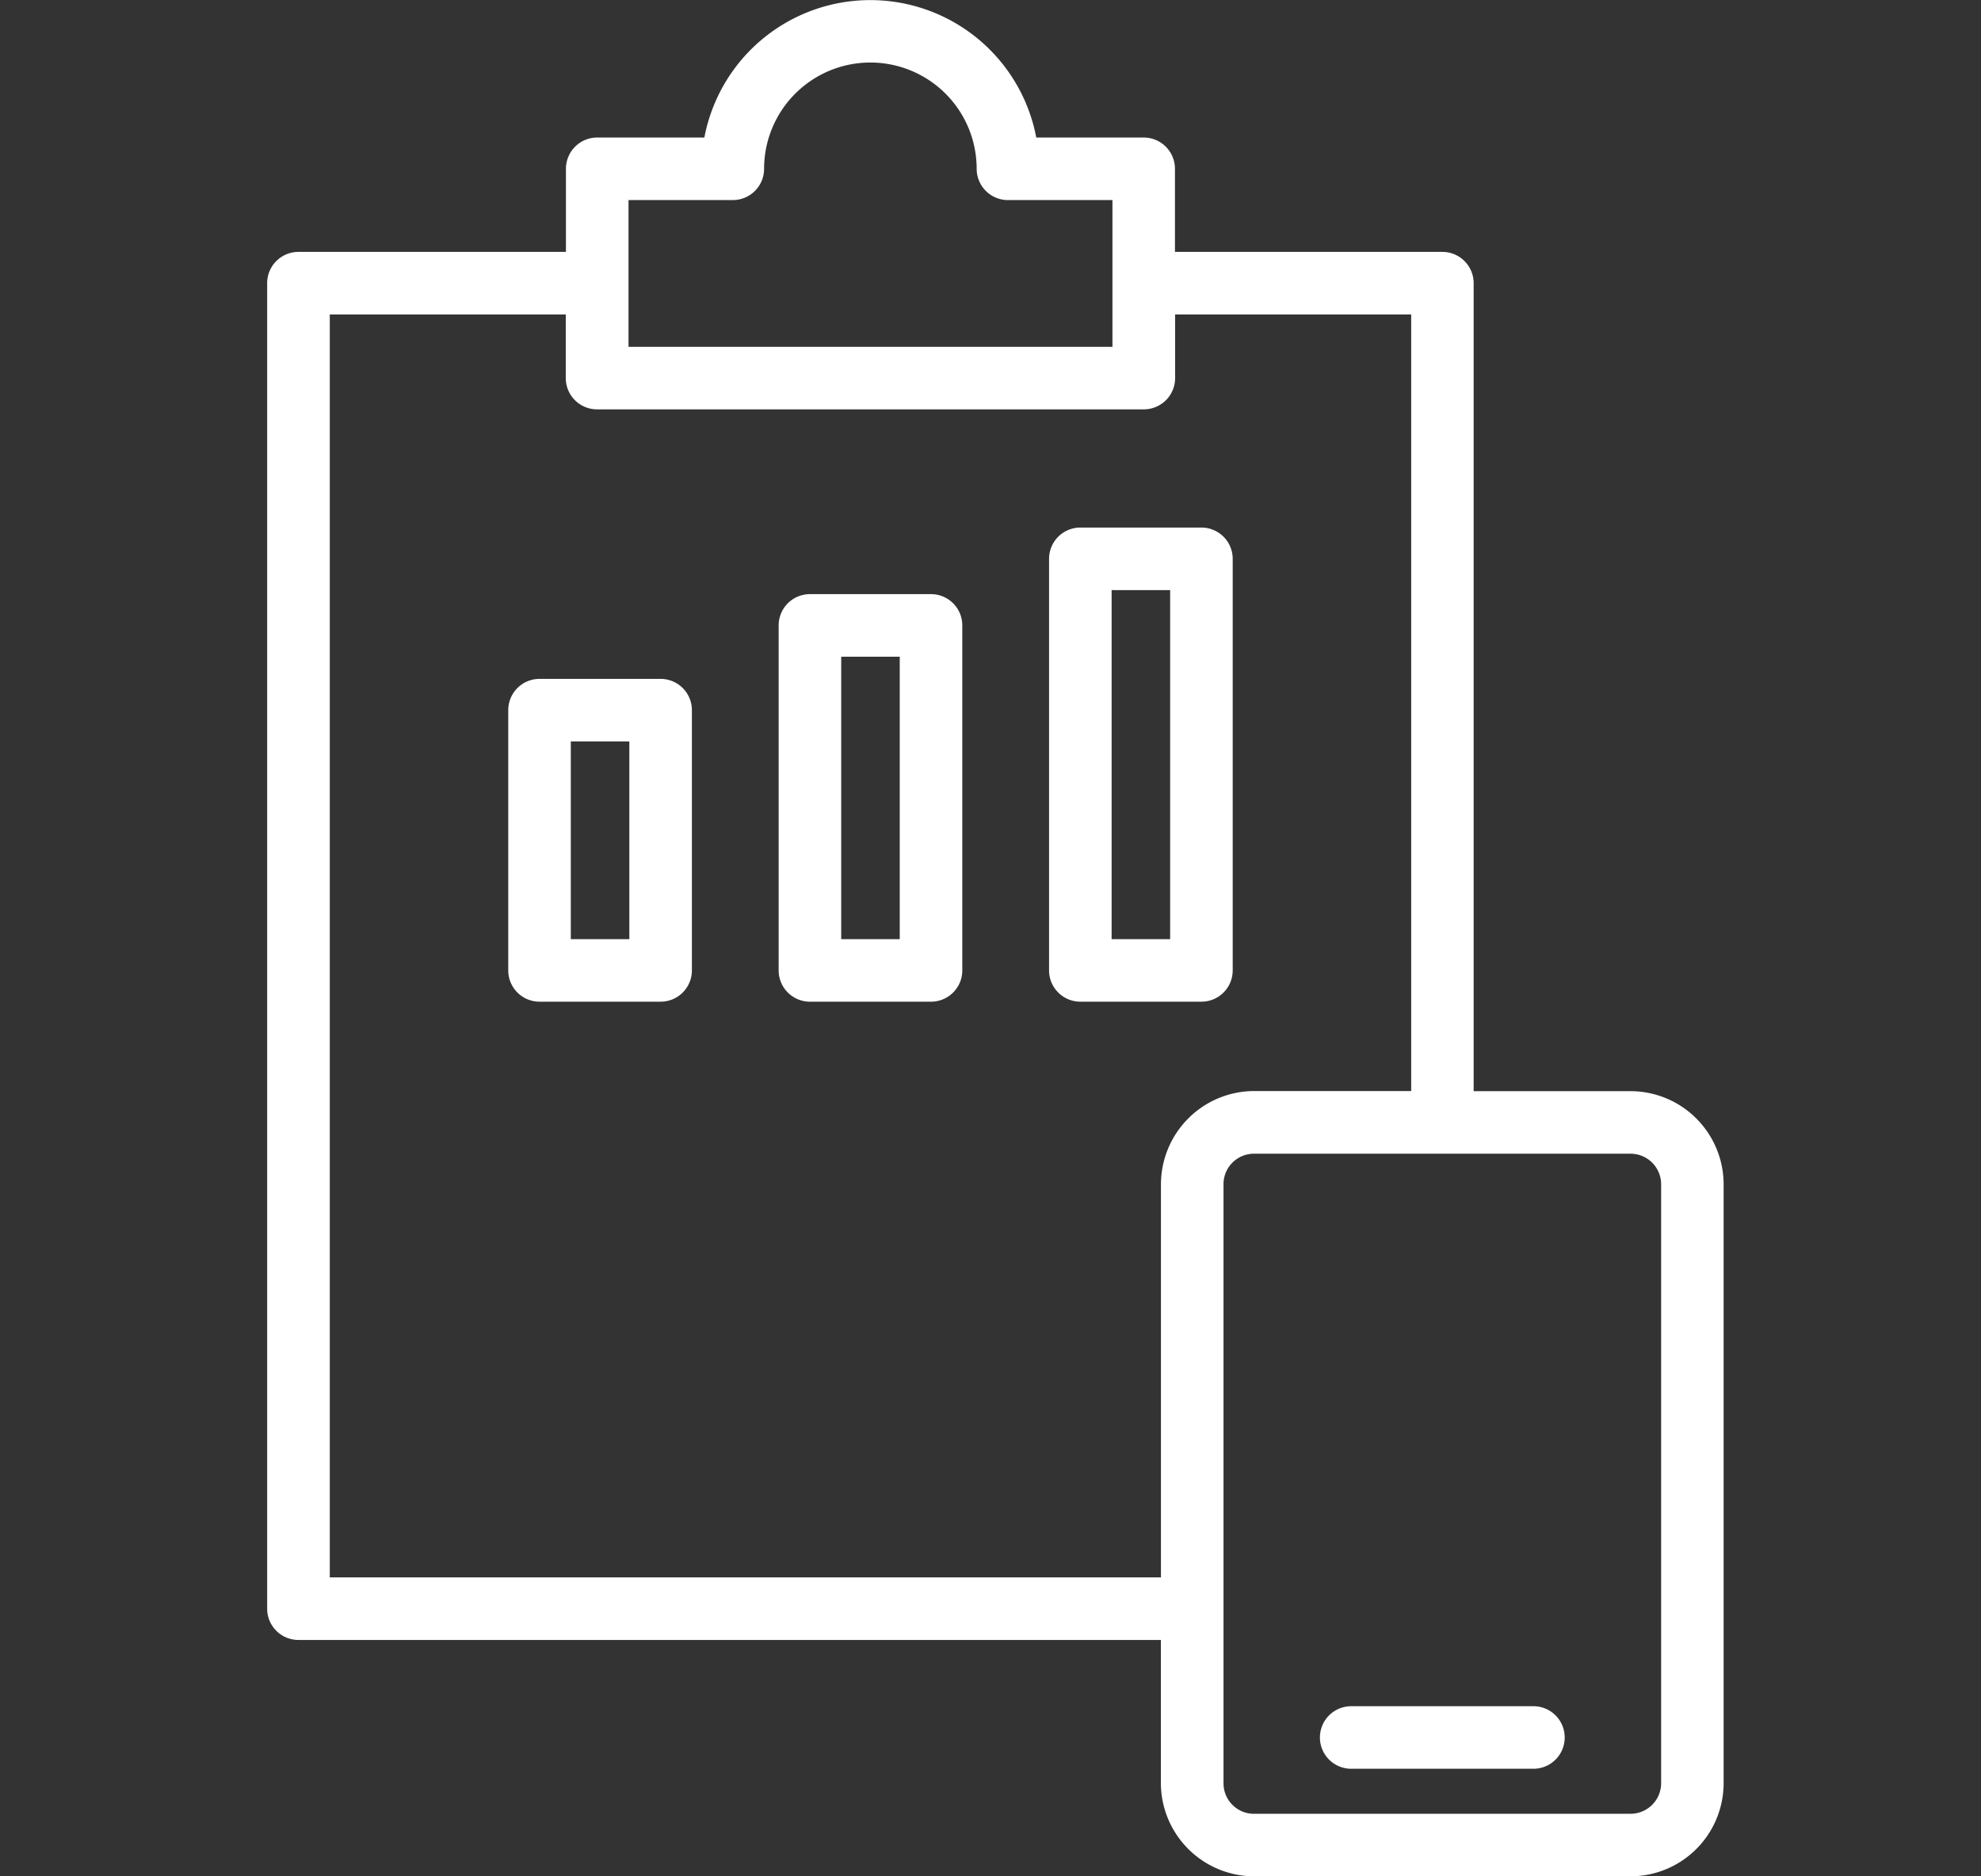
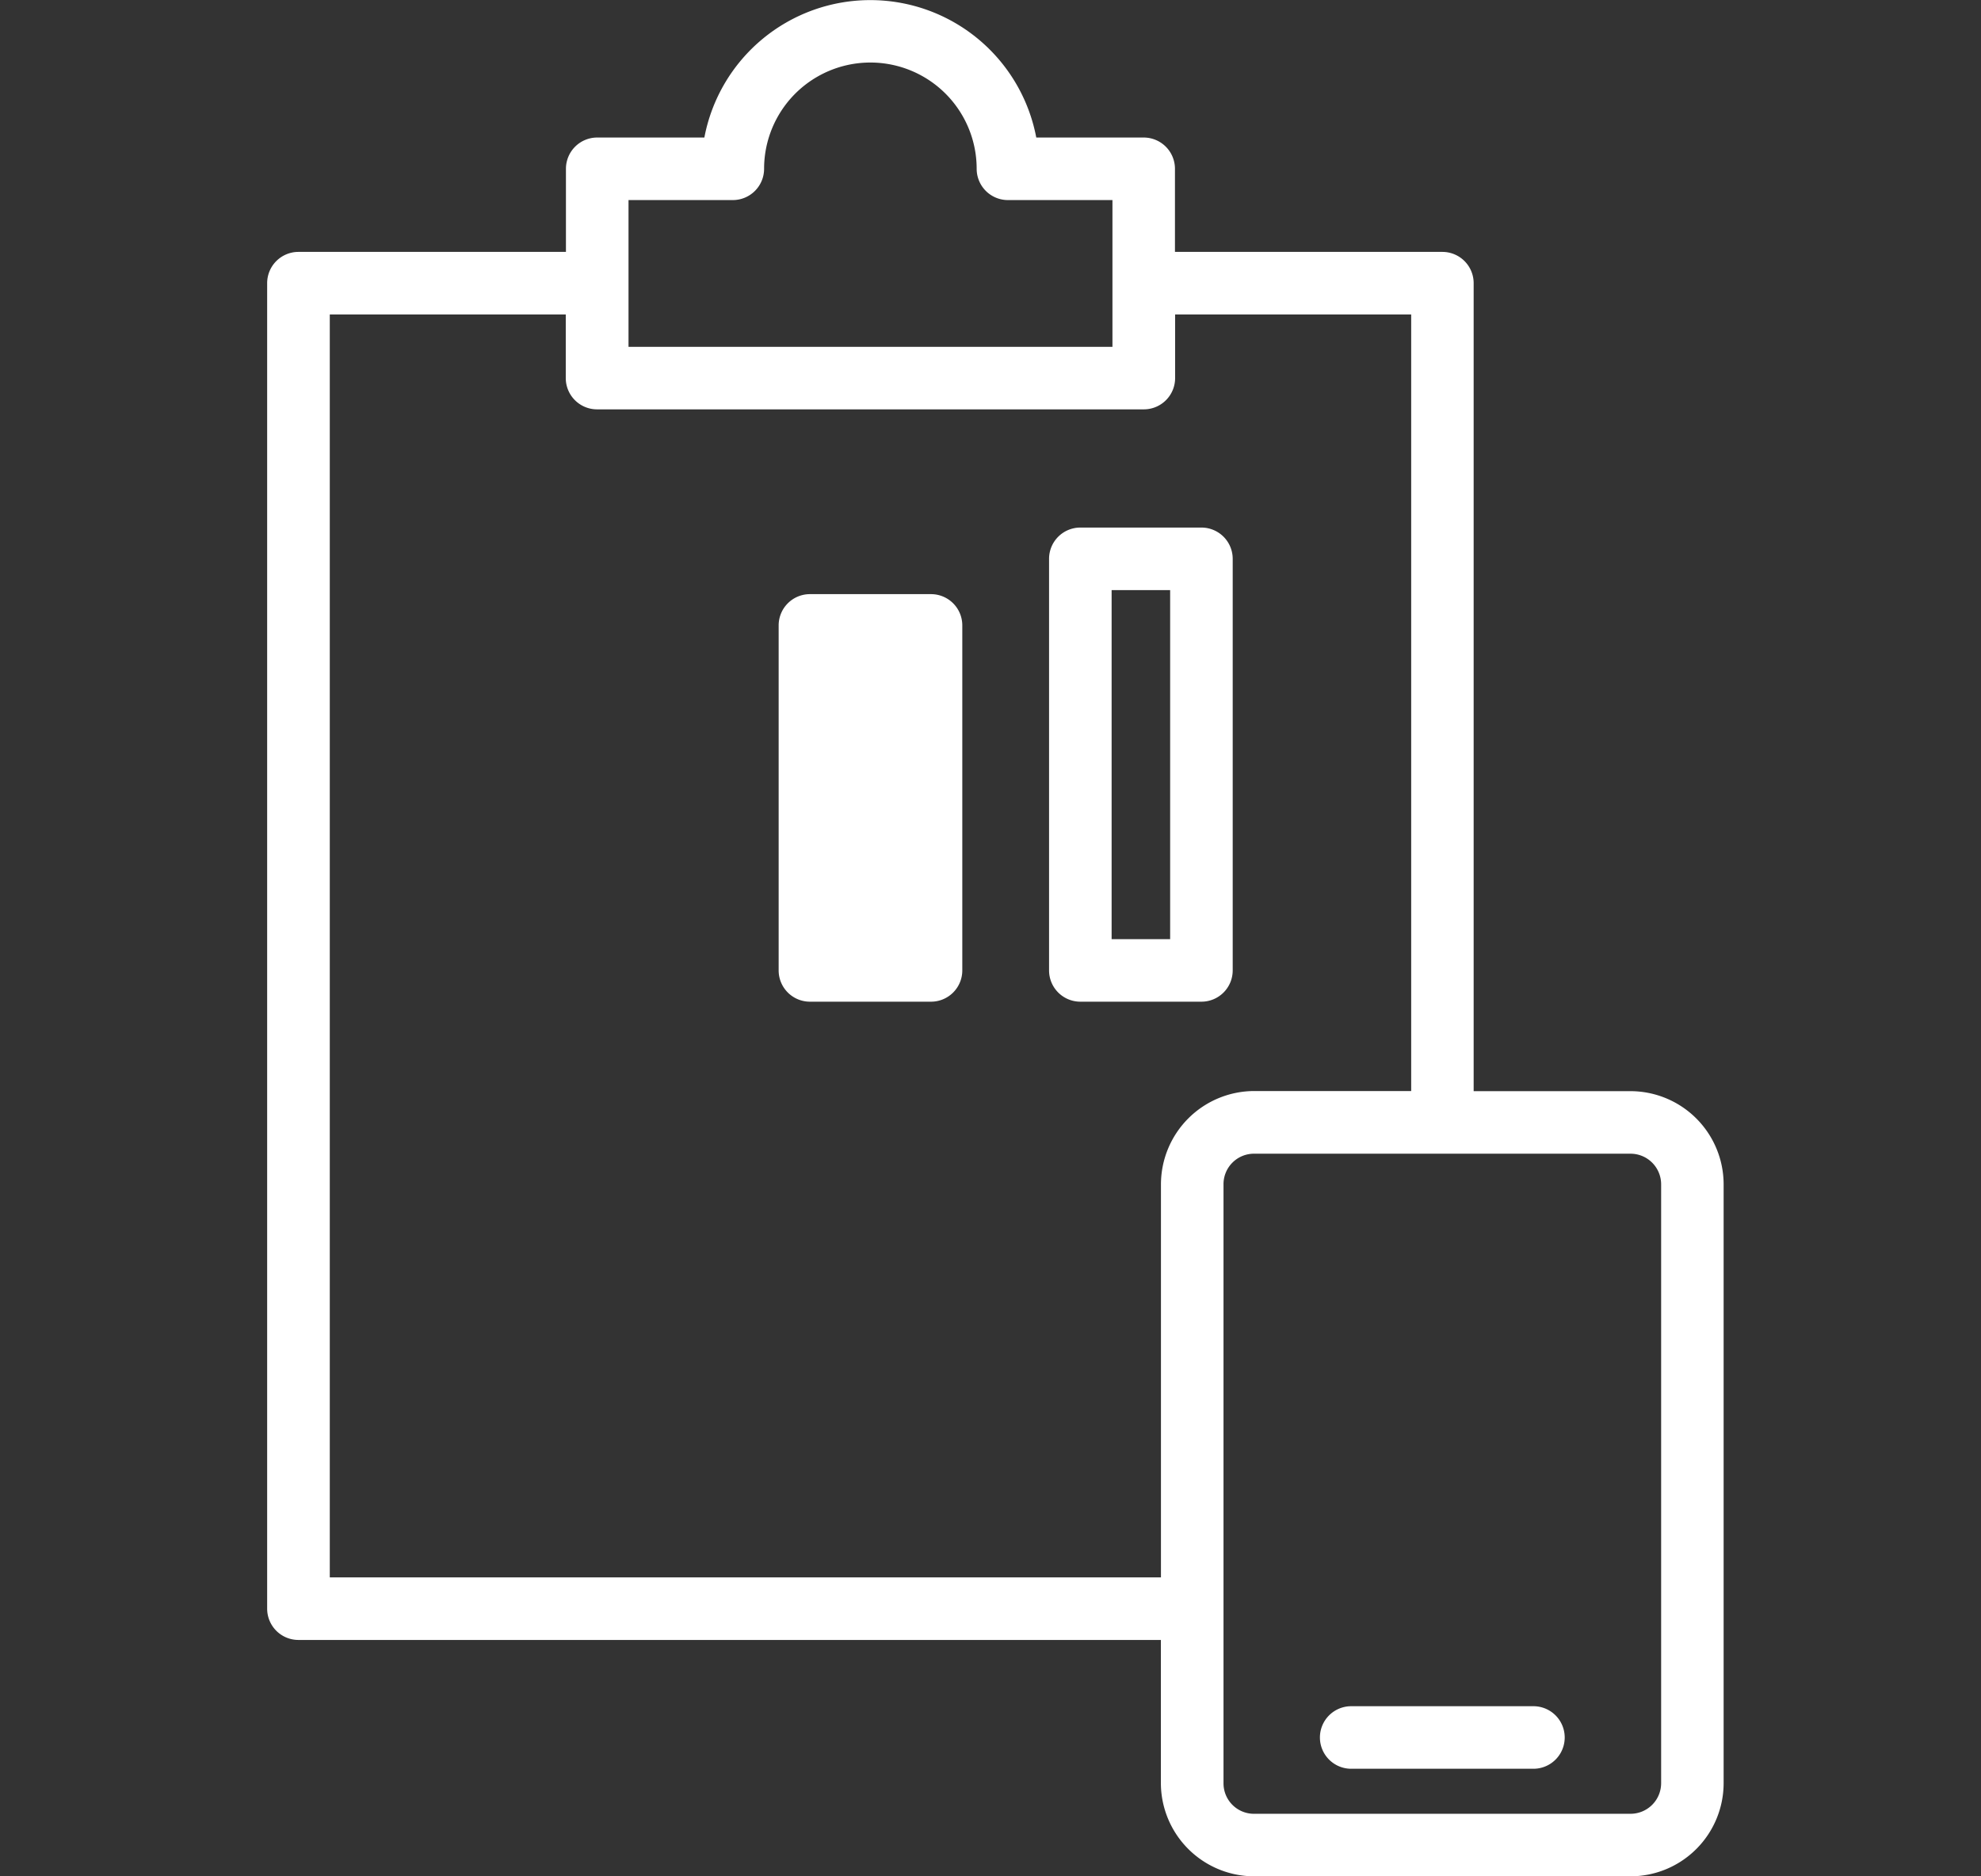
<svg xmlns="http://www.w3.org/2000/svg" width="114" height="108" viewBox="0 0 114 108">
  <rect x="0" y="0" width="114" height="108" fill="#333333" stroke="none" />
  <defs>
    <clipPath id="clip-Reporting">
      <rect width="114" height="108" />
    </clipPath>
  </defs>
  <g id="Reporting" clip-path="url(#clip-Reporting)">
    <g id="business-report" transform="translate(6.658 -2.001)">
      <path id="Path_122" data-name="Path 122" d="M42.373,58.361a1.8,1.8,0,0,0,1.8,1.8H54.66a1.8,1.8,0,0,0,0-3.6H44.173A1.8,1.8,0,0,0,42.373,58.361Z" transform="translate(26.926 43.648)" fill="#fff" />
      <path id="Path_123" data-name="Path 123" d="M76.351,16.5H60.957V11.717a1.8,1.8,0,0,0-1.8-1.8H52.976a9.72,9.72,0,0,0-19.1,0H27.71a1.8,1.8,0,0,0-1.8,1.8V16.5H10.516a1.8,1.8,0,0,0-1.8,1.8V94.595a1.8,1.8,0,0,0,1.8,1.8H60.147v8.244A5.377,5.377,0,0,0,65.526,110H87.169a5.367,5.367,0,0,0,5.362-5.362V70.169a5.367,5.367,0,0,0-5.362-5.362H78.146V18.3a1.8,1.8,0,0,0-1.8-1.8ZM29.513,13.517h6a1.8,1.8,0,0,0,1.8-1.8,6.116,6.116,0,0,1,12.233,0,1.8,1.8,0,0,0,1.8,1.8h6.014v8.449H29.511V13.517ZM12.32,92.795V20.1H25.9v3.663a1.8,1.8,0,0,0,1.8,1.8H59.166a1.8,1.8,0,0,0,1.8-1.8V20.1H74.551v44.7H65.529a5.377,5.377,0,0,0-5.378,5.362V92.795ZM88.935,70.169v34.47a1.763,1.763,0,0,1-1.762,1.762H65.529a1.752,1.752,0,0,1-1.778-1.762V70.169a1.753,1.753,0,0,1,1.778-1.762H87.173a1.763,1.763,0,0,1,1.762,1.762Z" fill="#fff" />
-       <path id="Path_124" data-name="Path 124" d="M25.192,23.71H18.224a1.8,1.8,0,0,0-1.8,1.8V40.49a1.8,1.8,0,0,0,1.8,1.8h6.968a1.8,1.8,0,0,0,1.8-1.8V25.51A1.8,1.8,0,0,0,25.192,23.71Zm-1.8,14.98H20.024V27.31h3.368Z" transform="translate(6.166 17.367)" fill="#fff" />
-       <path id="Path_125" data-name="Path 125" d="M33.837,21H26.869a1.8,1.8,0,0,0-1.8,1.8V42.658a1.8,1.8,0,0,0,1.8,1.8h6.968a1.8,1.8,0,0,0,1.8-1.8V22.8a1.8,1.8,0,0,0-1.8-1.8Zm-1.8,19.858H28.669V24.6h3.368Z" transform="translate(13.082 15.199)" fill="#fff" />
+       <path id="Path_125" data-name="Path 125" d="M33.837,21H26.869a1.8,1.8,0,0,0-1.8,1.8V42.658a1.8,1.8,0,0,0,1.8,1.8h6.968a1.8,1.8,0,0,0,1.8-1.8V22.8a1.8,1.8,0,0,0-1.8-1.8Zm-1.8,19.858H28.669h3.368Z" transform="translate(13.082 15.199)" fill="#fff" />
      <path id="Path_126" data-name="Path 126" d="M44.282,44.361V20.671a1.8,1.8,0,0,0-1.8-1.8H35.514a1.8,1.8,0,0,0-1.8,1.8v23.69a1.8,1.8,0,0,0,1.8,1.8h6.968A1.8,1.8,0,0,0,44.282,44.361Zm-3.6-1.8H37.314V22.471h3.368Z" transform="translate(19.998 13.496)" fill="#fff" />
    </g>
  </g>
</svg>